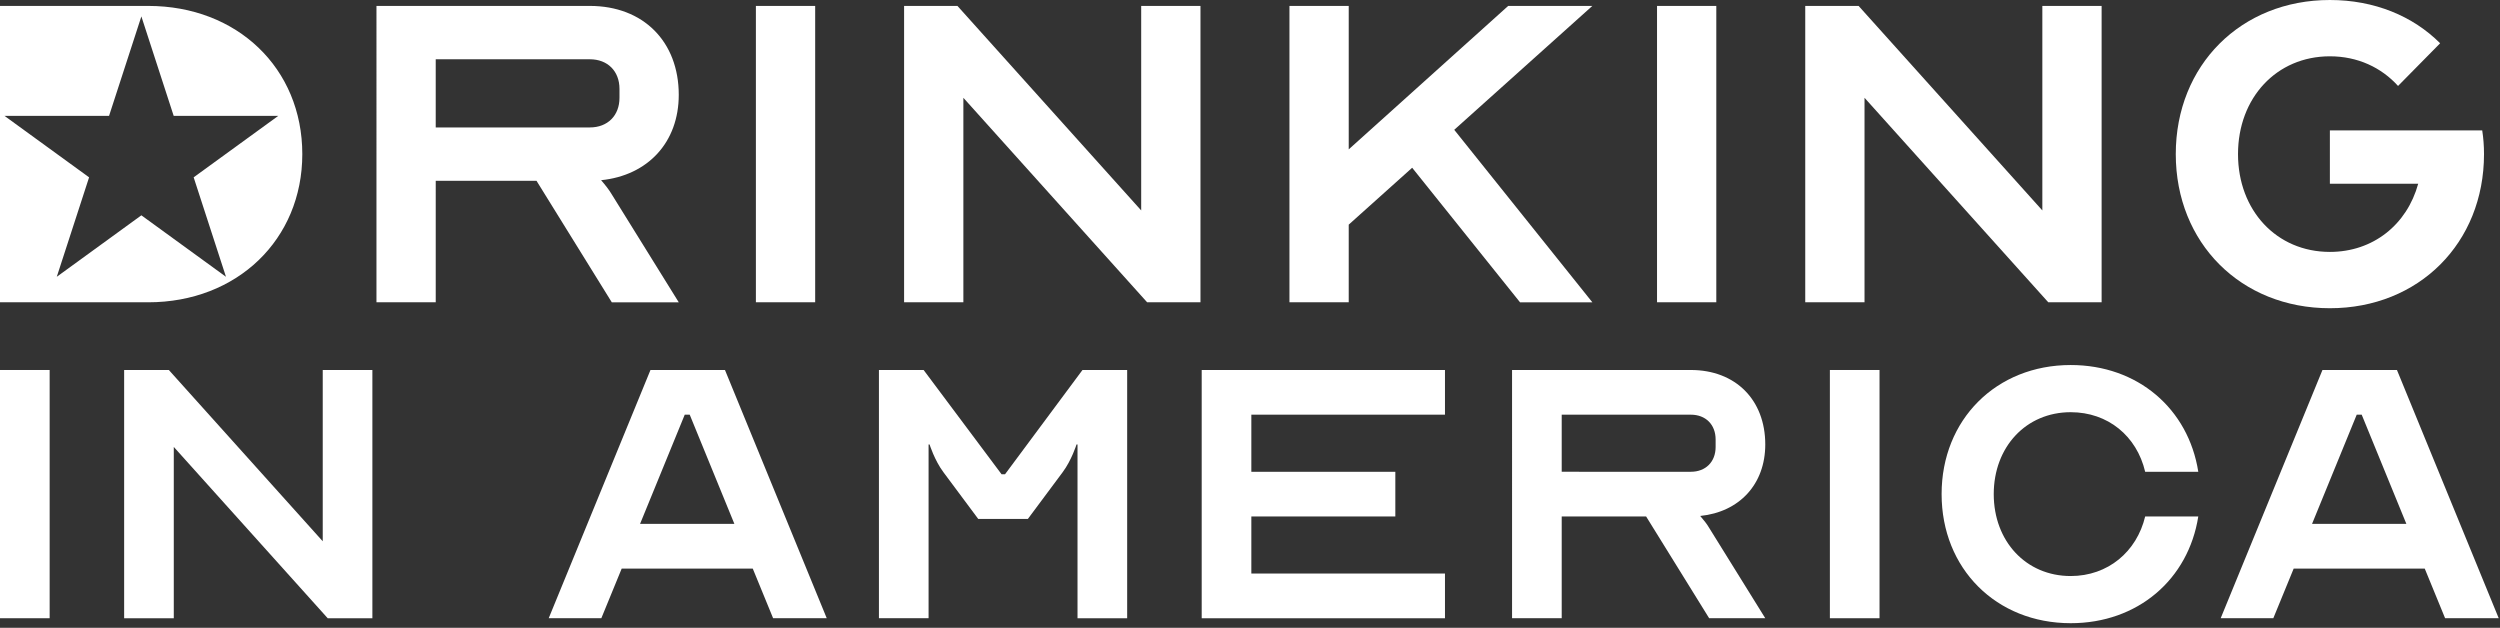
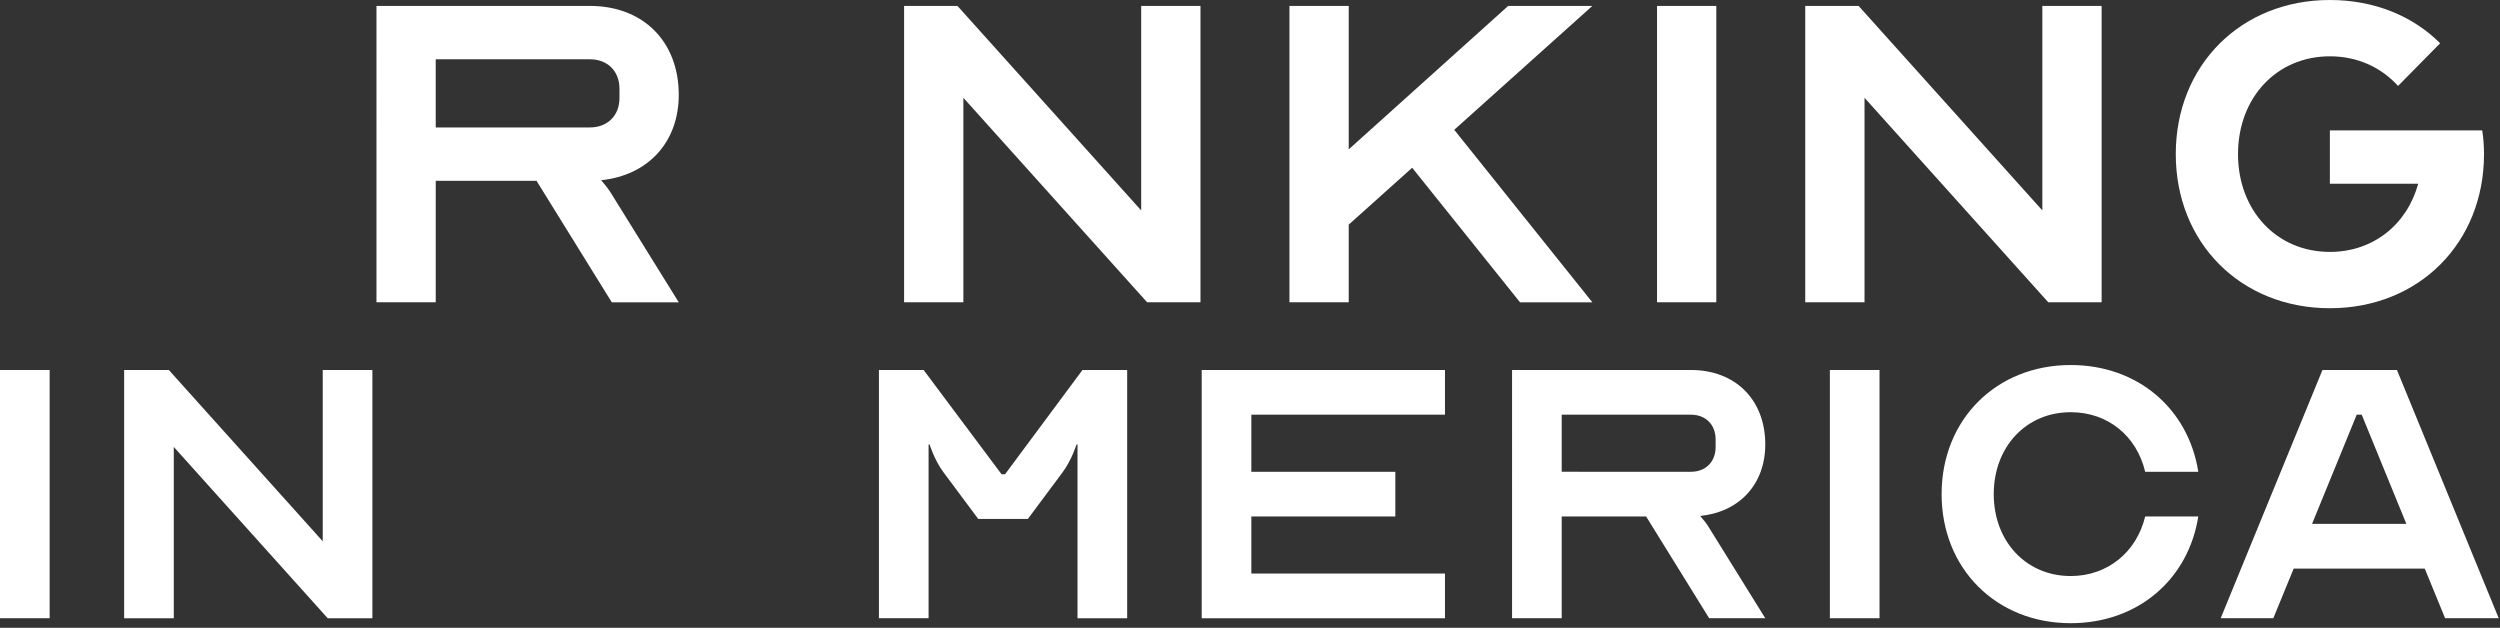
<svg xmlns="http://www.w3.org/2000/svg" width="450" height="113" viewBox="0 0 450 113">
  <rect x="0" y="0" width="450" height="113" fill="#333333" stroke="none" />
  <defs>
    <clipPath id="lqjya">
      <path d="M0 112.175V0h449.77v112.175z" />
    </clipPath>
  </defs>
  <g>
    <g>
      <g>
        <g />
        <g clip-path="url(#lqjya)">
          <path fill="#fff" d="M78.43 22.94V10.67h27.744c3.2 0 5.333 2.134 5.333 5.334v1.602c0 3.2-2.133 5.333-5.333 5.333zM67.764 54.413h10.668V32.542H96.57l13.552 21.872h12.054l-12.054-19.418c-.429-.748-1.177-1.708-1.924-2.56 8.43-.855 13.978-6.83 13.978-15.365 0-9.603-6.402-16.005-16.002-16.005h-38.41z" />
        </g>
        <g clip-path="url(#lqjya)">
-           <path fill="#fff" d="M136.061 54.413V1.067h10.67v53.346z" />
-         </g>
+           </g>
        <g clip-path="url(#lqjya)">
          <path fill="#fff" d="M173.407 17.605v36.808h-10.67V1.067h9.605l33.073 36.81V1.067h10.67v53.346h-9.601z" />
        </g>
        <g clip-path="url(#lqjya)">
          <path fill="#fff" d="M254.19 30.195L242.77 40.437v13.977h-10.669V1.066h10.67v25.82l28.701-25.82h15.15l-24.859 22.3 24.86 31.048h-13.018z" />
        </g>
        <g clip-path="url(#lqjya)">
          <path fill="#fff" d="M298.265 54.413V1.067h10.67v53.346z" />
        </g>
        <g clip-path="url(#lqjya)">
          <path fill="#fff" d="M335.614 17.605v36.808h-10.67V1.067h9.605l33.073 36.81V1.067h10.67v53.346h-9.601z" />
        </g>
        <g clip-path="url(#lqjya)">
          <path fill="#fff" d="M419.378 33.075v-9.602H446.8c.214 1.386.322 2.773.322 4.268 0 16.003-11.737 27.739-27.743 27.739-16.003 0-27.74-11.736-27.74-27.739C391.638 11.737 403.375 0 419.378 0c8.005 0 14.938 2.88 19.846 7.788l-7.575 7.683c-2.988-3.307-7.255-5.336-12.27-5.336-9.601 0-16.537 7.469-16.537 17.606 0 10.136 6.936 17.603 16.536 17.603 7.788 0 13.872-4.907 15.898-12.27z" />
        </g>
        <g clip-path="url(#lqjya)">
          <path fill="#fff" d="M0 111.282V66.598h8.936v44.684z" />
        </g>
        <g clip-path="url(#lqjya)">
          <path fill="#fff" d="M31.281 80.45v30.832h-8.936V66.599h8.045L58.092 97.43V66.6h8.936v44.683h-8.041z" />
        </g>
        <g clip-path="url(#lqjya)">
-           <path fill="#fff" d="M115.21 94.302l8.044-19.66h.895l8.041 19.66zm-6.97 16.98l3.666-8.938h23.59l3.665 8.938h9.653l-18.32-44.684h-13.407l-18.32 44.684z" />
-         </g>
+           </g>
        <g clip-path="url(#lqjya)">
          <path fill="#fff" d="M180.281 85.366h.626l13.94-18.768h8.042v44.684h-8.936V80.004h-.178s-.895 2.859-2.503 5.003l-6.255 8.401h-8.936l-6.256-8.4c-1.608-2.145-2.501-5.004-2.501-5.004h-.18v31.278h-8.936V66.598h8.043z" />
        </g>
        <g clip-path="url(#lqjya)">
          <path fill="#fff" d="M225.242 74.642V84.92h25.918v8.042h-25.918v10.278h34.854v8.043h-43.79V66.598h43.79v8.044z" />
        </g>
        <g clip-path="url(#lqjya)">
          <path fill="#fff" d="M281.107 84.918V74.642h23.237c2.68 0 4.468 1.786 4.468 4.467v1.34c0 2.683-1.787 4.47-4.468 4.47zm-8.936 26.364h8.936v-18.32h15.192l11.35 18.32h10.1l-10.1-16.266c-.357-.625-.984-1.43-1.61-2.144 7.062-.715 11.71-5.72 11.71-12.868 0-8.043-5.364-13.406-13.405-13.406H272.17z" />
        </g>
        <g clip-path="url(#lqjya)">
          <path fill="#fff" d="M329.378 111.282V66.598h8.936v44.684z" />
        </g>
        <g clip-path="url(#lqjya)">
          <path fill="#fff" d="M386.13 92.961h9.562c-1.786 11.35-10.903 19.214-22.967 19.214-13.405 0-23.236-9.83-23.236-23.235s9.831-23.236 23.236-23.236c12.064 0 21.181 7.865 22.967 19.214h-9.561c-1.52-6.435-6.702-10.723-13.406-10.723-8.042 0-13.852 6.256-13.852 14.745 0 8.49 5.81 14.745 13.852 14.745 6.704 0 11.886-4.378 13.406-10.724" />
        </g>
        <g clip-path="url(#lqjya)">
          <path fill="#fff" d="M416.167 94.302l8.044-19.66h.895l8.041 19.66zm-6.97 16.98l3.667-8.938h23.59l3.665 8.938h9.652l-18.32-44.684h-13.407l-18.32 44.684z" />
        </g>
        <g clip-path="url(#lqjya)">
-           <path fill="#fff" d="M40.675 49.822L25.447 38.757 10.219 49.822l5.817-17.901L.807 20.856H19.63l5.817-17.902 5.817 17.902h18.823L34.858 31.92zm-14-48.757H0v53.348h26.675c16.003 0 27.74-11.309 27.74-26.673 0-15.47-11.737-26.675-27.74-26.675" />
-         </g>
+           </g>
      </g>
    </g>
  </g>
</svg>